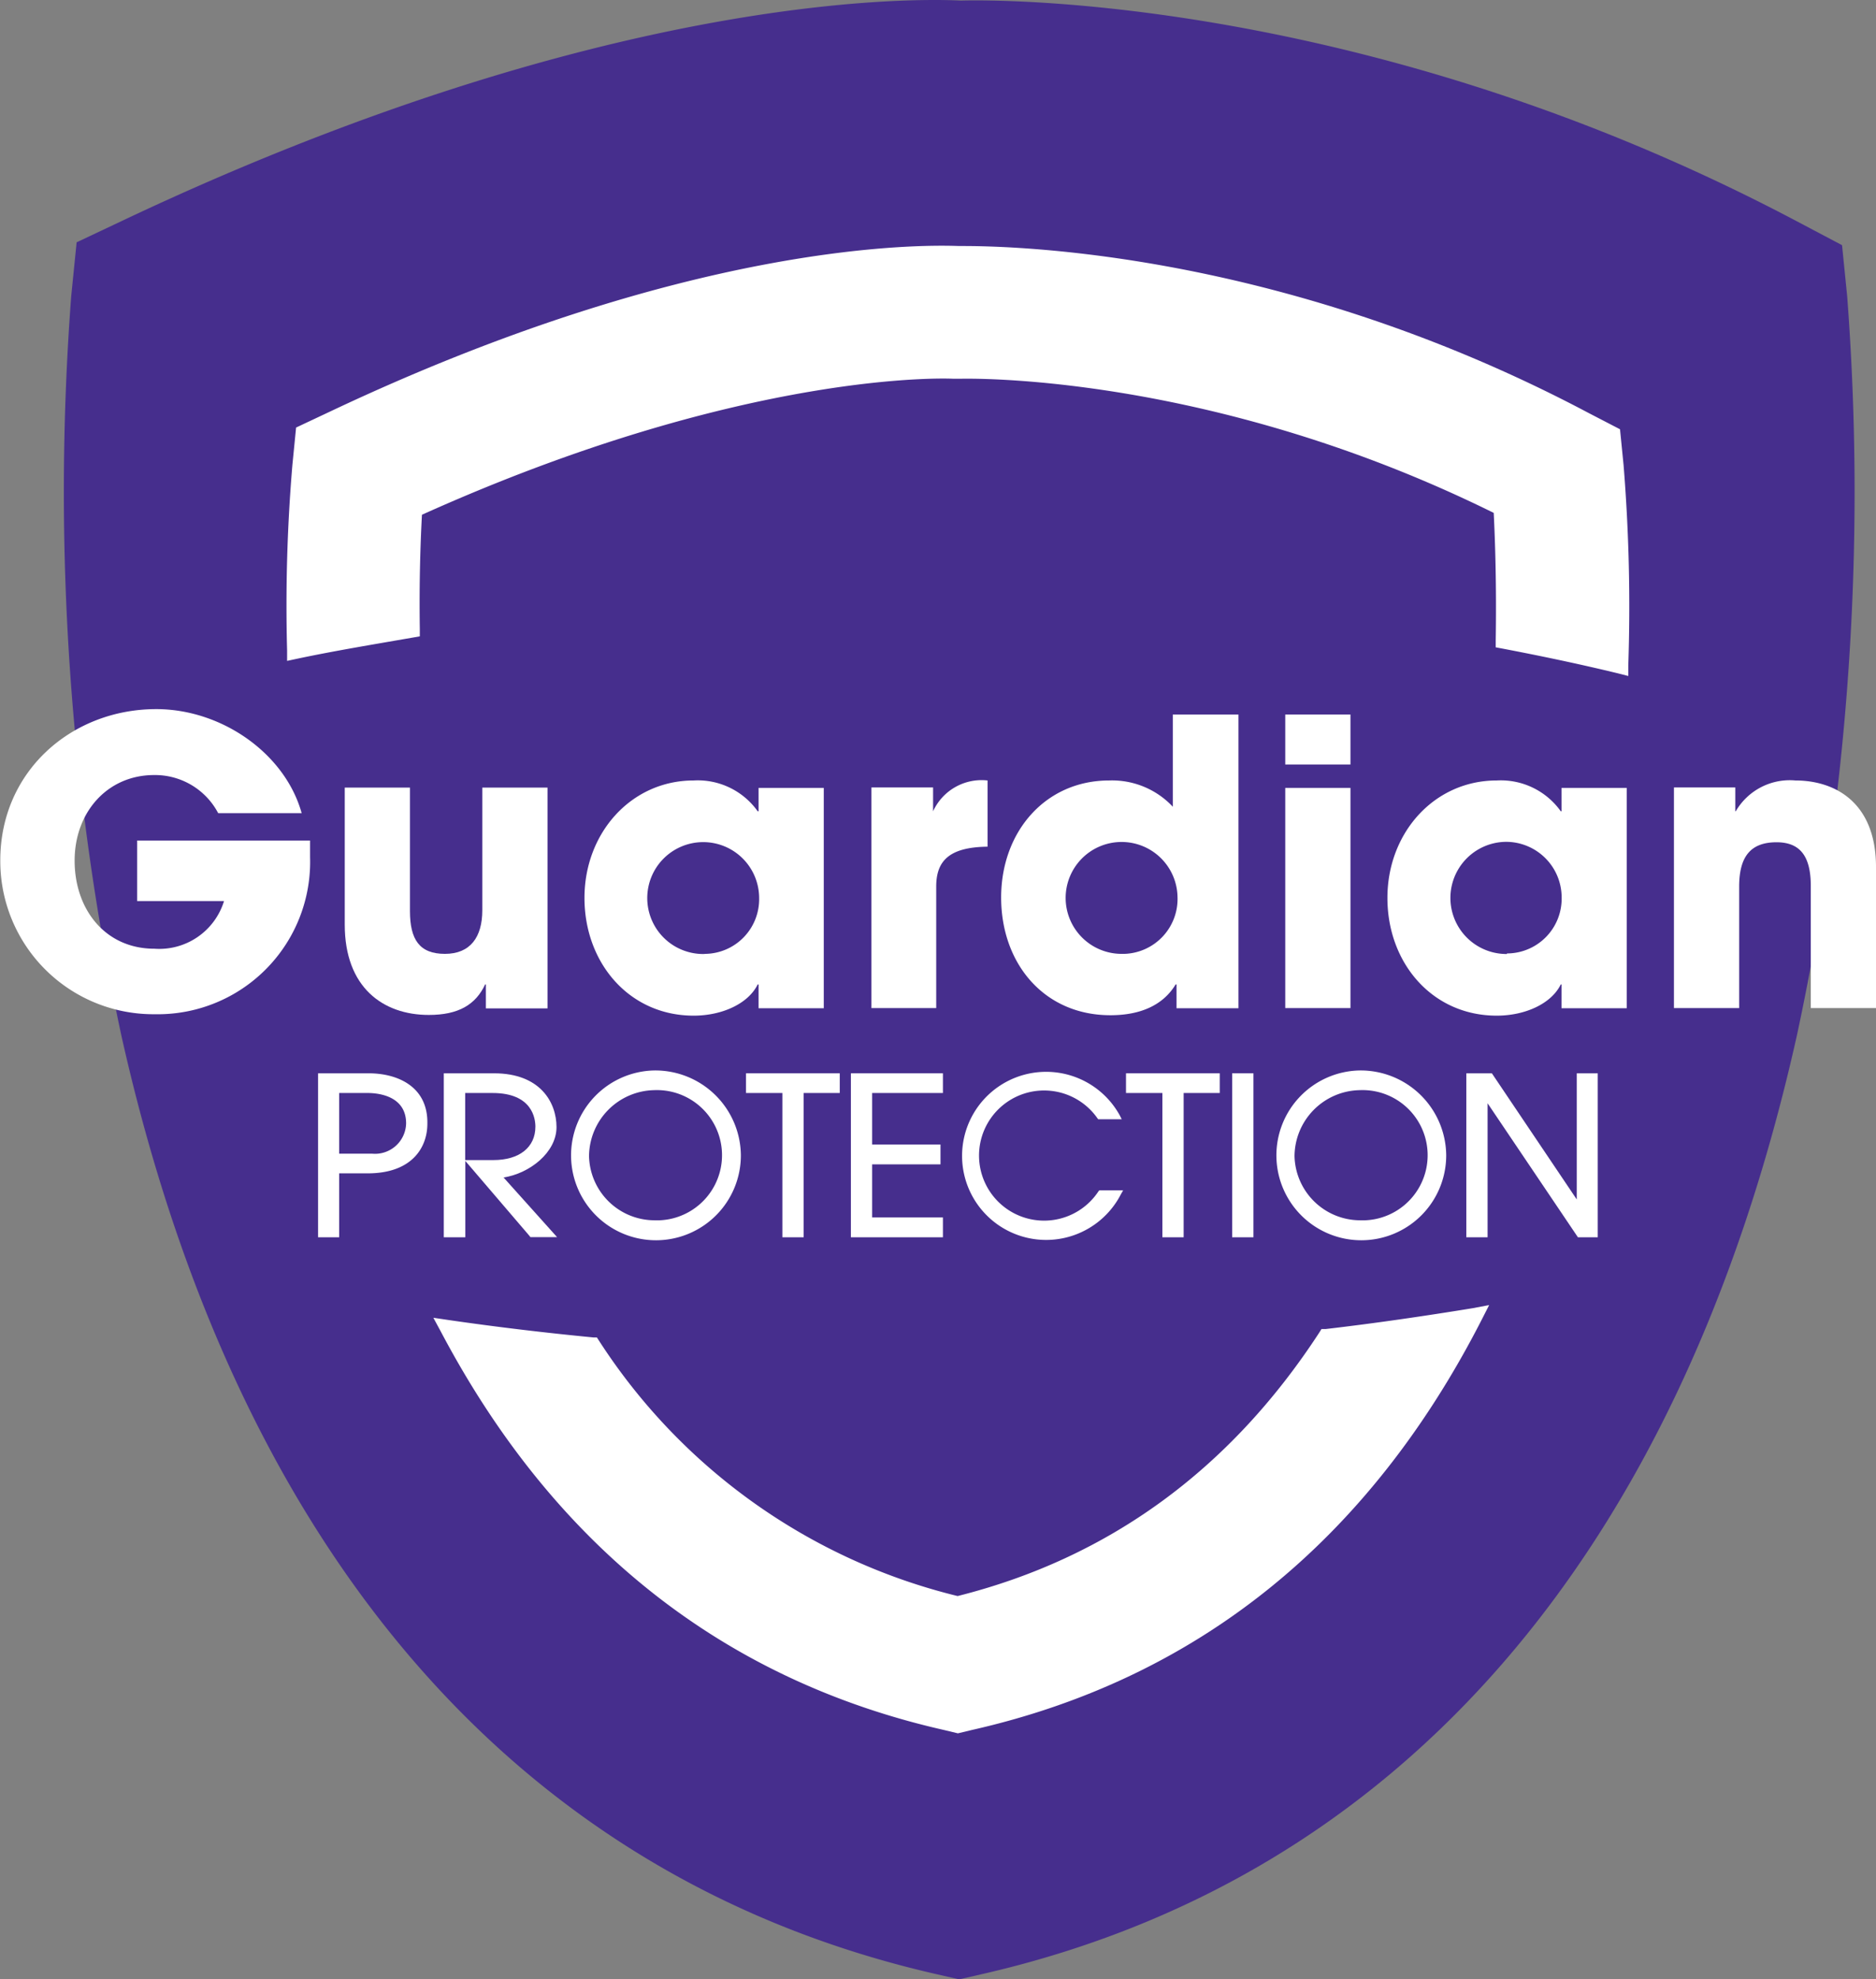
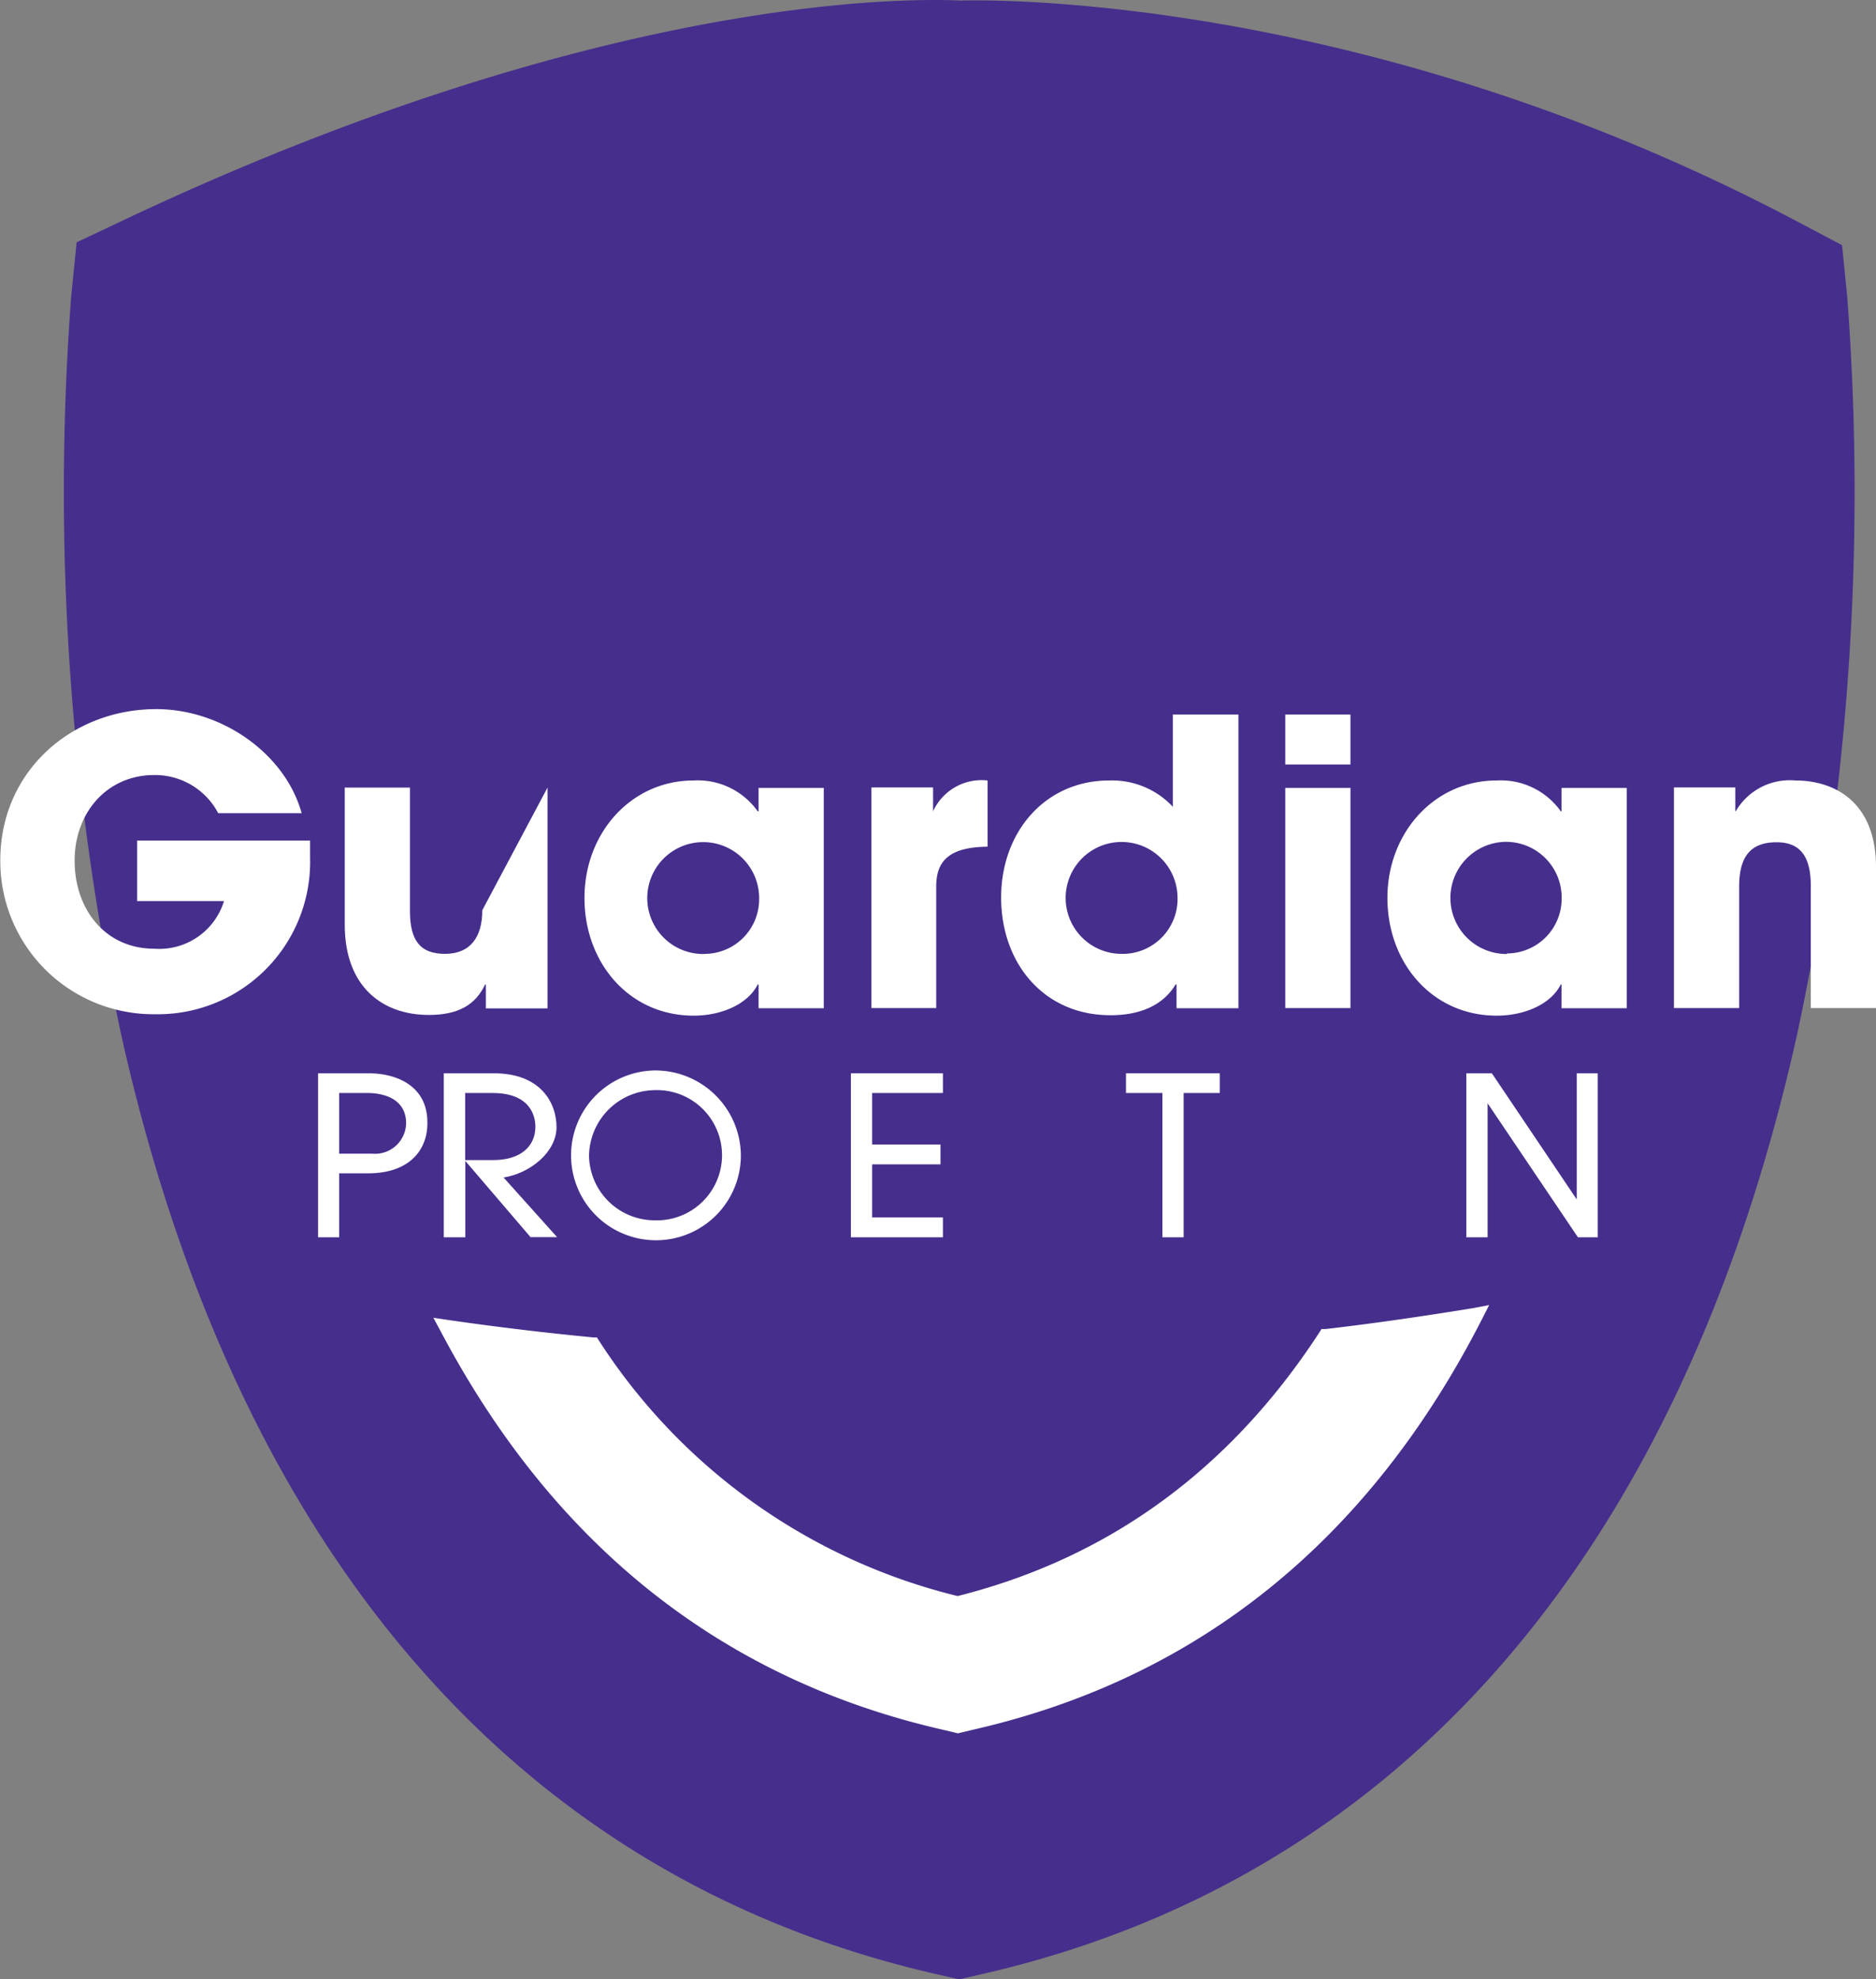
<svg xmlns="http://www.w3.org/2000/svg" viewBox="0 0 131.47 138.7">
  <rect x="0" y="0" width="131.47" height="138.7" fill="#808080" stroke="none" />
  <title>header-logo</title>
  <path d="M401.84,1353.69l-.36-3.58-3.18-1.68c-29.65-15.68-55.78-15.54-58.56-15.46-4-.19-25.41-.32-58.55,15.32l-3.43,1.62-.38,3.78a182.26,182.26,0,0,0,3.51,51.78c8.14,36.41,27.93,59.17,57.23,65.82l1.49.34,1.48-.34c29.31-6.65,49.1-29.41,57.23-65.82A181.28,181.28,0,0,0,401.84,1353.69Z" transform="translate(-272.39 -1332.93)" style="fill:#462e8d" />
  <path d="M298.23,1408.14h-3.55v11.49h1.48v-4.48h2c3.09,0,4.18-1.8,4.18-3.48C302.39,1409.06,300.24,1408.14,298.23,1408.14Zm.22,5.63h-2.29v-4.25h2c.64,0,2.69.15,2.69,2.13A2.18,2.18,0,0,1,298.45,1413.77Z" transform="translate(-272.39 -1332.93)" style="fill:#fff" />
  <path d="M311.39,1411.91c0-1.73-1.14-3.77-4.37-3.77h-3.53v11.49H305v-5.35l4.51,5.27.05.07h1.87l-3.75-4.18C309.5,1415.16,311.39,1413.69,311.39,1411.91Zm-6.4,2.31v-4.7h1.92c2.8,0,3,1.81,3,2.36,0,1.45-1.13,2.34-2.94,2.34Z" transform="translate(-272.39 -1332.93)" style="fill:#fff" />
  <path d="M318.25,1407.94a5.95,5.95,0,1,0,6.06,5.94A6,6,0,0,0,318.25,1407.94Zm0,10.5a4.6,4.6,0,0,1-4.58-4.49,4.66,4.66,0,0,1,4.56-4.63,4.56,4.56,0,0,1,.39,9.12h-.37Z" transform="translate(-272.39 -1332.93)" style="fill:#fff" />
-   <polygon points="52.28 76.59 54.83 76.59 54.83 86.7 56.32 86.7 56.32 76.59 58.85 76.59 58.85 75.21 52.28 75.21 52.28 76.59" style="fill:#fff" />
  <polygon points="59.63 86.7 66.08 86.7 66.08 85.31 61.12 85.31 61.12 81.59 65.91 81.59 65.91 80.2 61.12 80.2 61.12 76.59 66.08 76.59 66.08 75.21 59.63 75.21 59.63 86.7" style="fill:#fff" />
-   <path d="M349.37,1416.41a4.56,4.56,0,1,1-.08-5.13l.06.08H351l-.13-.26a5.89,5.89,0,1,0,.07,5.52l.16-.28h-1.67Z" transform="translate(-272.39 -1332.93)" style="fill:#fff" />
  <polygon points="78.91 76.59 81.46 76.59 81.46 86.7 82.95 86.7 82.95 76.59 85.48 76.59 85.48 75.21 78.91 75.21 78.91 76.59" style="fill:#fff" />
-   <rect x="86.35" y="75.21" width="1.49" height="11.49" style="fill:#fff" />
-   <path d="M367.68,1407.94a5.95,5.95,0,1,0,6.06,5.94A6,6,0,0,0,367.68,1407.94Zm0,10.5a4.61,4.61,0,0,1-4.57-4.49,4.66,4.66,0,0,1,4.57-4.63,4.56,4.56,0,0,1,.39,9.12Z" transform="translate(-272.39 -1332.93)" style="fill:#fff" />
  <polygon points="110.5 75.21 110.5 84.05 104.55 75.21 102.76 75.21 102.76 86.7 104.25 86.7 104.25 77.31 110.58 86.7 111.97 86.7 111.97 75.21 110.5 75.21" style="fill:#fff" />
  <path d="M365.29,1426.06H365l-.15.24c-6.26,9.61-14.76,15.81-25.35,18.47a41.66,41.66,0,0,1-25.13-17.89l-.15-.23H314c-3.44-.33-6.84-.74-10.09-1.21l-1.15-.17.54,1c7.93,15,19.77,24.37,35.22,27.88l1,.24,1-.24c15.77-3.57,27.77-13.24,35.69-28.71l.54-1.06-1.16.22C372.28,1425.14,368.81,1425.65,365.29,1426.06Z" transform="translate(-272.39 -1332.93)" style="fill:#fff" />
-   <path d="M386.17,1365.52l-.25-2.51-2.2-1.14c-22.33-11.84-42-11.7-44.12-11.7-3-.11-19.11-.21-44.08,11.6l-2.38,1.12-.26,2.63a117.34,117.34,0,0,0-.37,13v.72l.7-.15c2.6-.55,5.33-1,8.09-1.48l.51-.09V1377c-.05-3.38.05-6.13.15-8,22.76-10.24,37.09-9.54,37.23-9.53h.51c.18,0,17.32-.51,37.37,9.4.1,2,.2,5.09.14,8.92v.5l.48.09c2.78.53,5.52,1.11,8.11,1.74l.7.18v-.73A122.87,122.87,0,0,0,386.17,1365.52Z" transform="translate(-272.39 -1332.93)" style="fill:#fff" />
  <path d="M282,1396.07h6.09a4.75,4.75,0,0,1-4.88,3.34c-3.44,0-5.59-2.75-5.59-6.17s2.32-6,5.57-6a5,5,0,0,1,4.49,2.67h5.85c-1.16-4.18-5.6-7.29-10.19-7.29-5.91,0-10.93,4.34-10.93,10.6A10.73,10.73,0,0,0,283.06,1404h.2a10.68,10.68,0,0,0,10.86-11v-1.17H282Z" transform="translate(-272.39 -1332.93)" style="fill:#fff" />
-   <path d="M306.19,1396.71c0,1.89-.84,3.06-2.62,3.06s-2.45-1-2.45-3v-8.65h-4.57v9.6c0,4.39,2.67,6.33,5.89,6.33,2.07,0,3.28-.71,3.95-2.14h.05v1.68h4.32v-15.47h-4.57Z" transform="translate(-272.39 -1332.93)" style="fill:#fff" />
+   <path d="M306.19,1396.71c0,1.89-.84,3.06-2.62,3.06s-2.45-1-2.45-3v-8.65h-4.57v9.6c0,4.39,2.67,6.33,5.89,6.33,2.07,0,3.28-.71,3.95-2.14h.05v1.68h4.32v-15.47Z" transform="translate(-272.39 -1332.93)" style="fill:#fff" />
  <path d="M325.55,1389.78h-.06a5.15,5.15,0,0,0-4.49-2.16c-4.37,0-7.65,3.67-7.65,8.23s3.14,8.25,7.65,8.25c2,0,3.83-.84,4.49-2.19h.06v1.67h4.57v-15.44h-4.57Zm-3.84,10a3.92,3.92,0,1,1,3.88-3.92h0a3.83,3.83,0,0,1-3.76,3.91Z" transform="translate(-272.39 -1332.93)" style="fill:#fff" />
  <path d="M337.78,1389.78h0v-1.67h-4.32v15.46H338v-8.51c0-1.74.83-2.77,3.6-2.8v-4.64A3.74,3.74,0,0,0,337.78,1389.78Z" transform="translate(-272.39 -1332.93)" style="fill:#fff" />
  <path d="M354.58,1389.46a5.83,5.83,0,0,0-4.46-1.84c-4.46,0-7.57,3.58-7.57,8.2s3,8.25,7.66,8.25c2.17,0,3.72-.75,4.57-2.16h.06v1.67h4.34V1383h-4.6ZM351,1399.77a3.92,3.92,0,1,1,3.91-4,3.85,3.85,0,0,1-3.72,4Z" transform="translate(-272.39 -1332.93)" style="fill:#fff" />
  <rect x="90.07" y="50.07" width="4.57" height="3.5" style="fill:#fff" />
  <rect x="90.07" y="55.21" width="4.57" height="15.43" style="fill:#fff" />
  <path d="M381.82,1389.78h-.05a5.16,5.16,0,0,0-4.49-2.16c-4.38,0-7.66,3.67-7.66,8.23s3.14,8.25,7.66,8.25c2,0,3.83-.84,4.49-2.19h.05v1.67h4.57v-15.44h-4.57Zm-3.83,10a3.93,3.93,0,0,1-.05-7.86,3.9,3.9,0,0,1,3.89,3.9v0a3.84,3.84,0,0,1-3.76,3.92H378Z" transform="translate(-272.39 -1332.93)" style="fill:#fff" />
  <path d="M398.21,1387.62a4.38,4.38,0,0,0-4.18,2.16H394v-1.67H389.7v15.46h4.57v-8.51c0-2.08.78-3.11,2.62-3.11,1.67,0,2.4,1,2.4,3.06v8.56h4.57v-9.83C403.88,1389.17,401,1387.62,398.21,1387.62Z" transform="translate(-272.39 -1332.93)" style="fill:#fff" />
</svg>